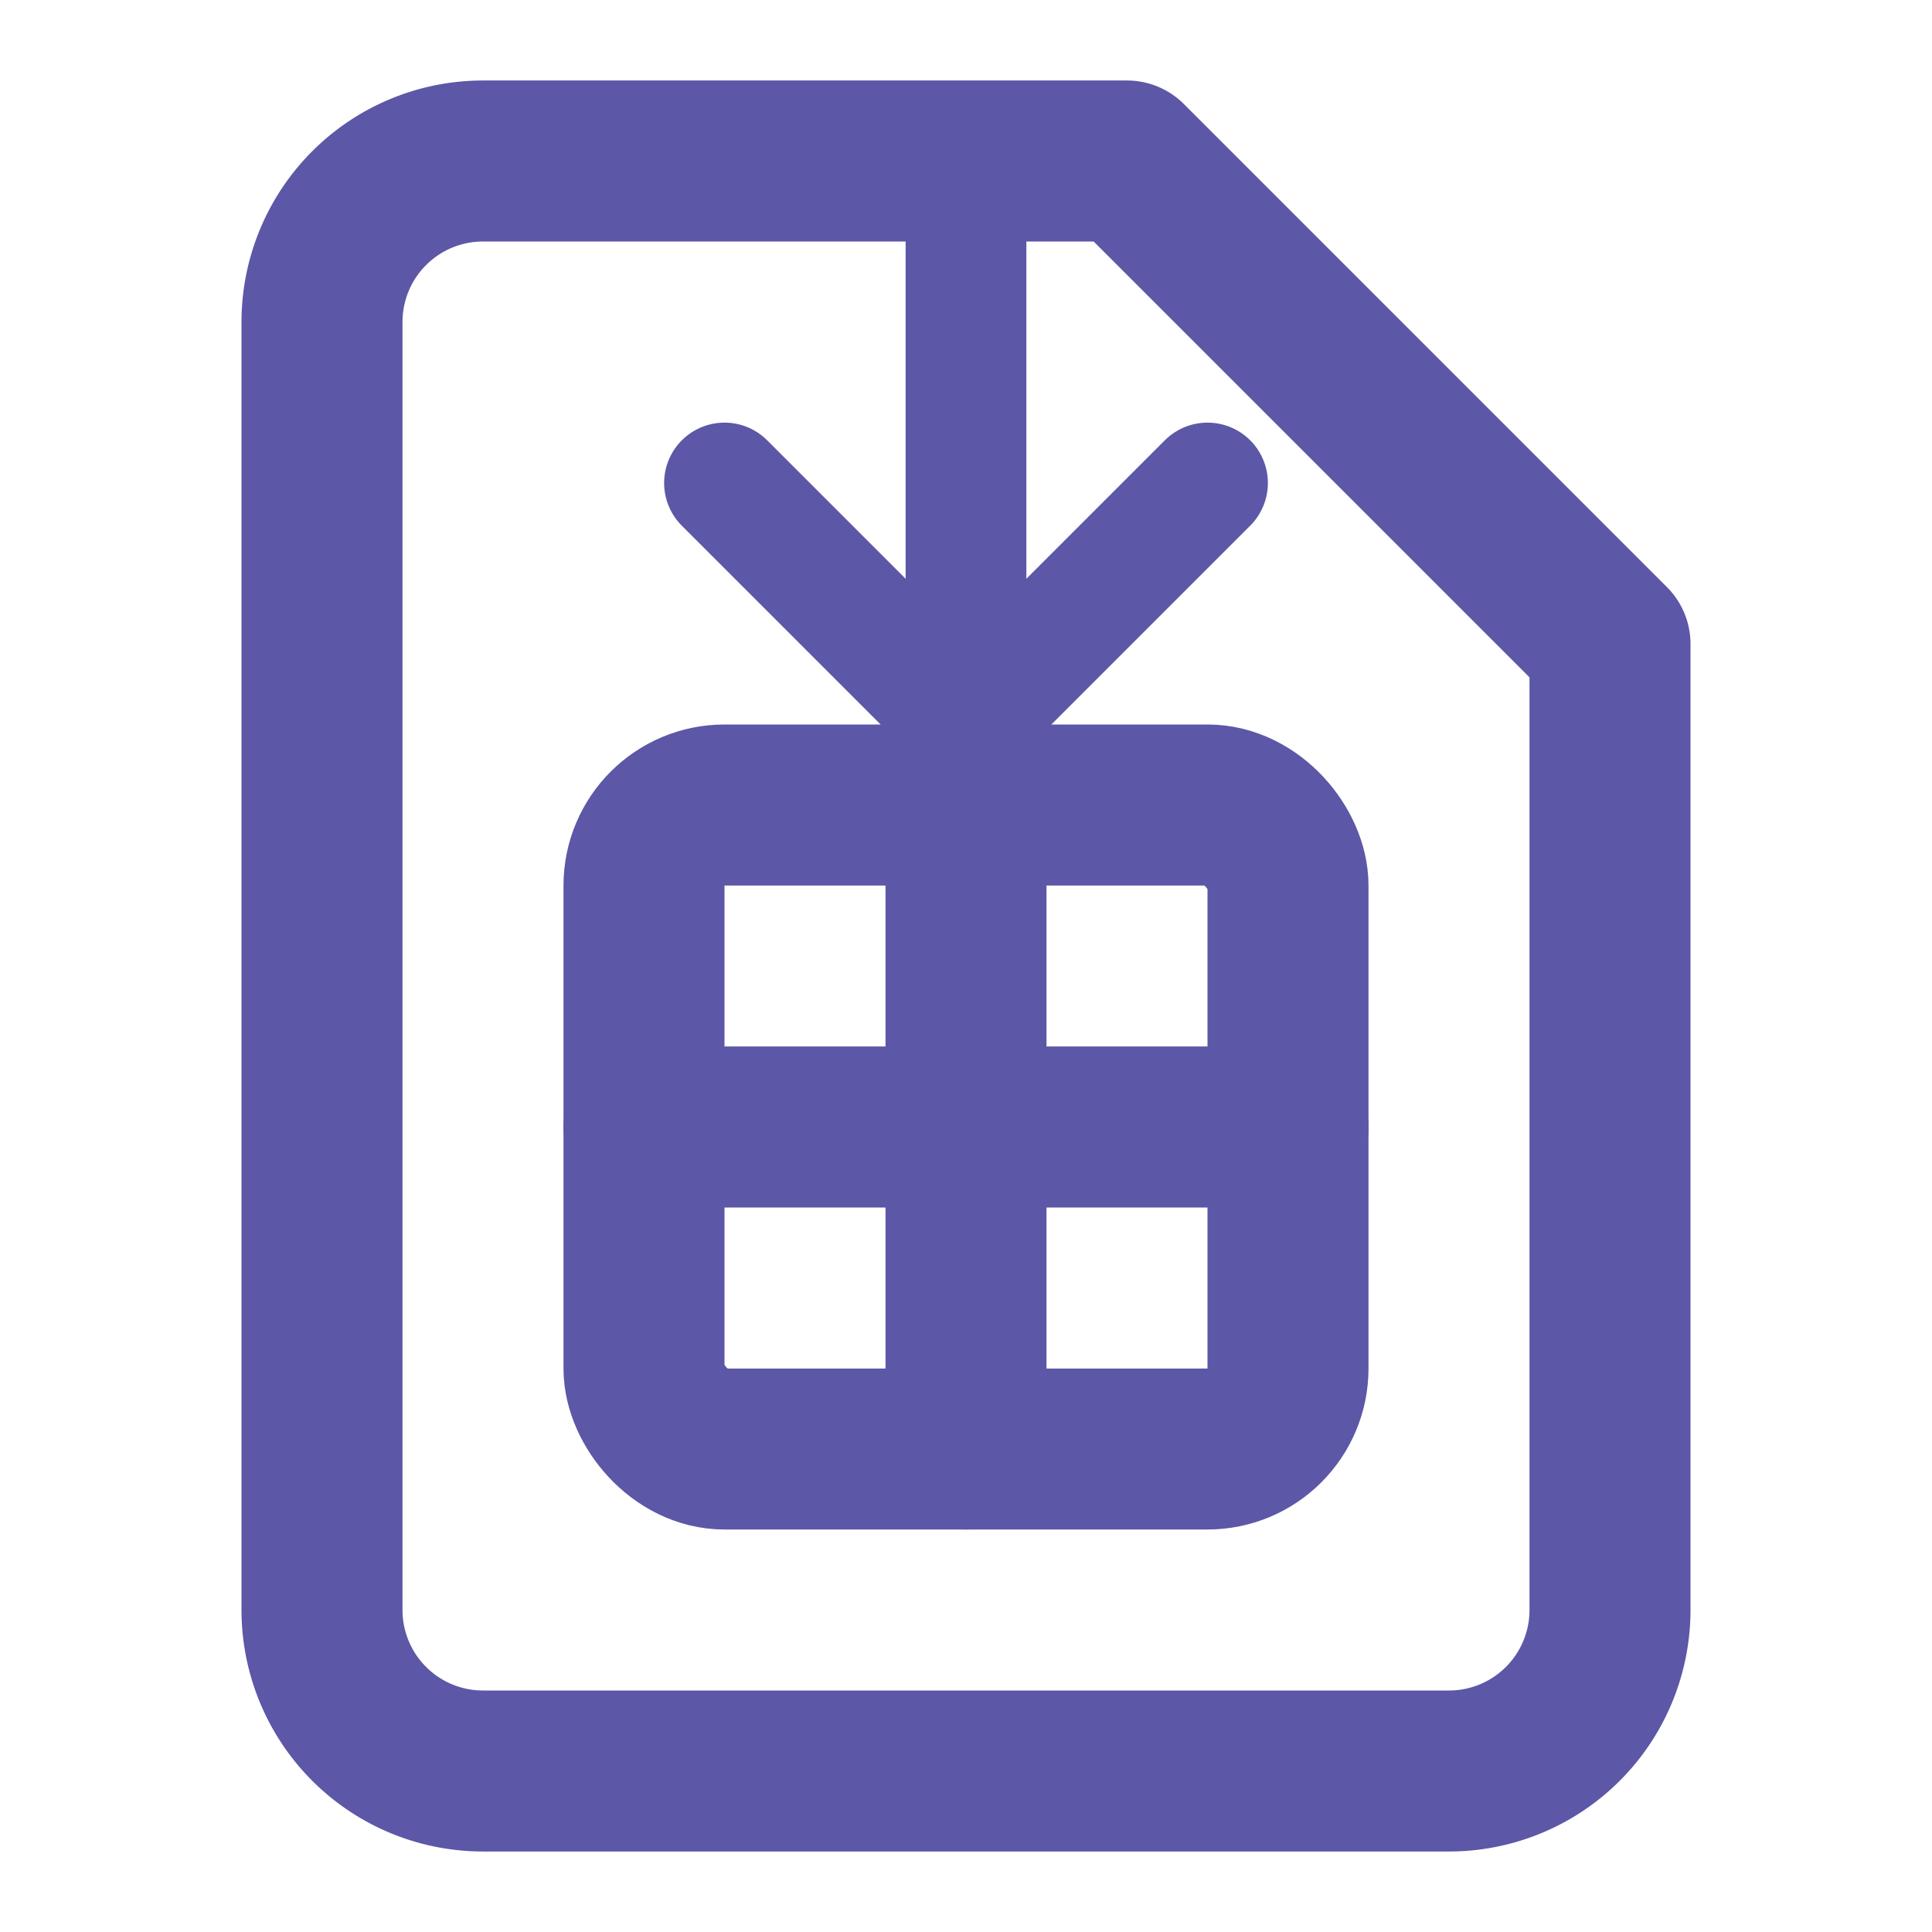
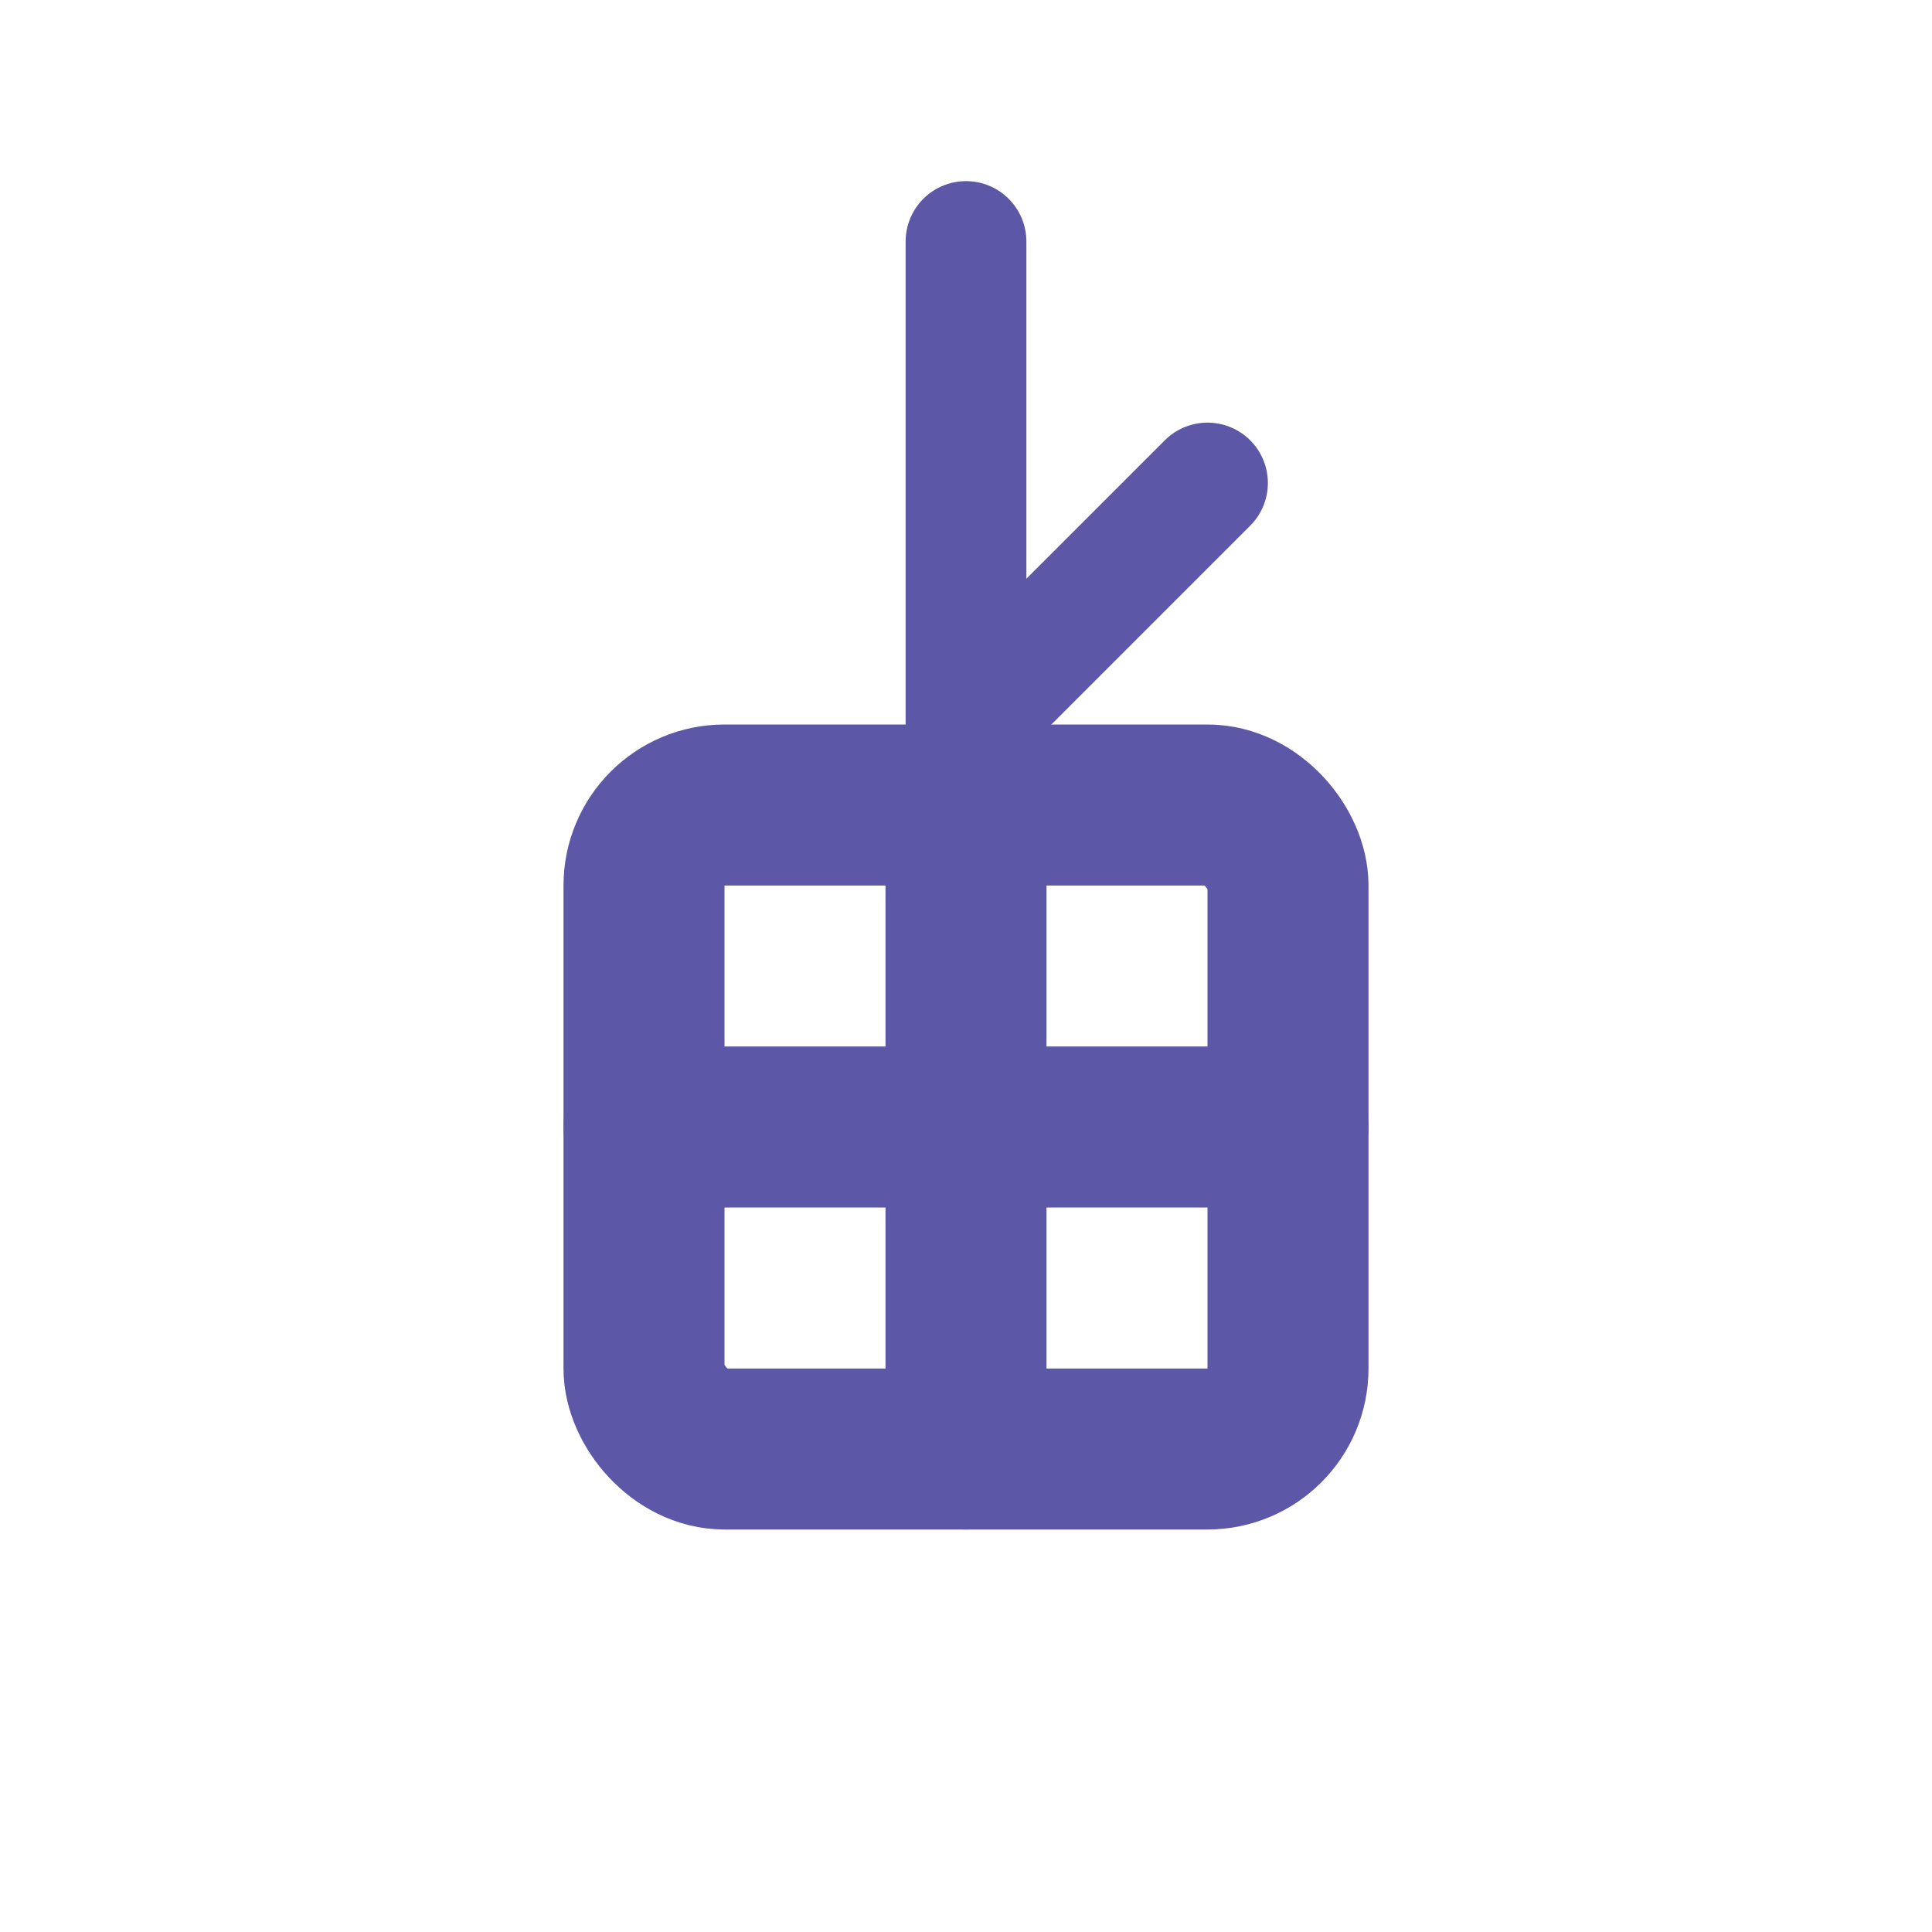
<svg xmlns="http://www.w3.org/2000/svg" width="24" height="24" viewBox="0 0 24 24" fill="none" stroke="#5C57A6" stroke-width="2" stroke-linecap="round" stroke-linejoin="round">
-   <path d="M14 2H6a2 2 0 0 0-2 2v16a2 2 0 0 0 2 2h12a2 2 0 0 0 2-2V8z" />
  <rect x="8" y="10" width="8" height="8" rx="1" fill="none" />
  <line x1="8" y1="14" x2="16" y2="14" />
  <line x1="12" y1="10" x2="12" y2="18" />
-   <path d="M12,3 L12,8 M9,6 L12,9 L15,6" stroke-width="1.5" />
+   <path d="M12,3 L12,8 L12,9 L15,6" stroke-width="1.5" />
</svg>